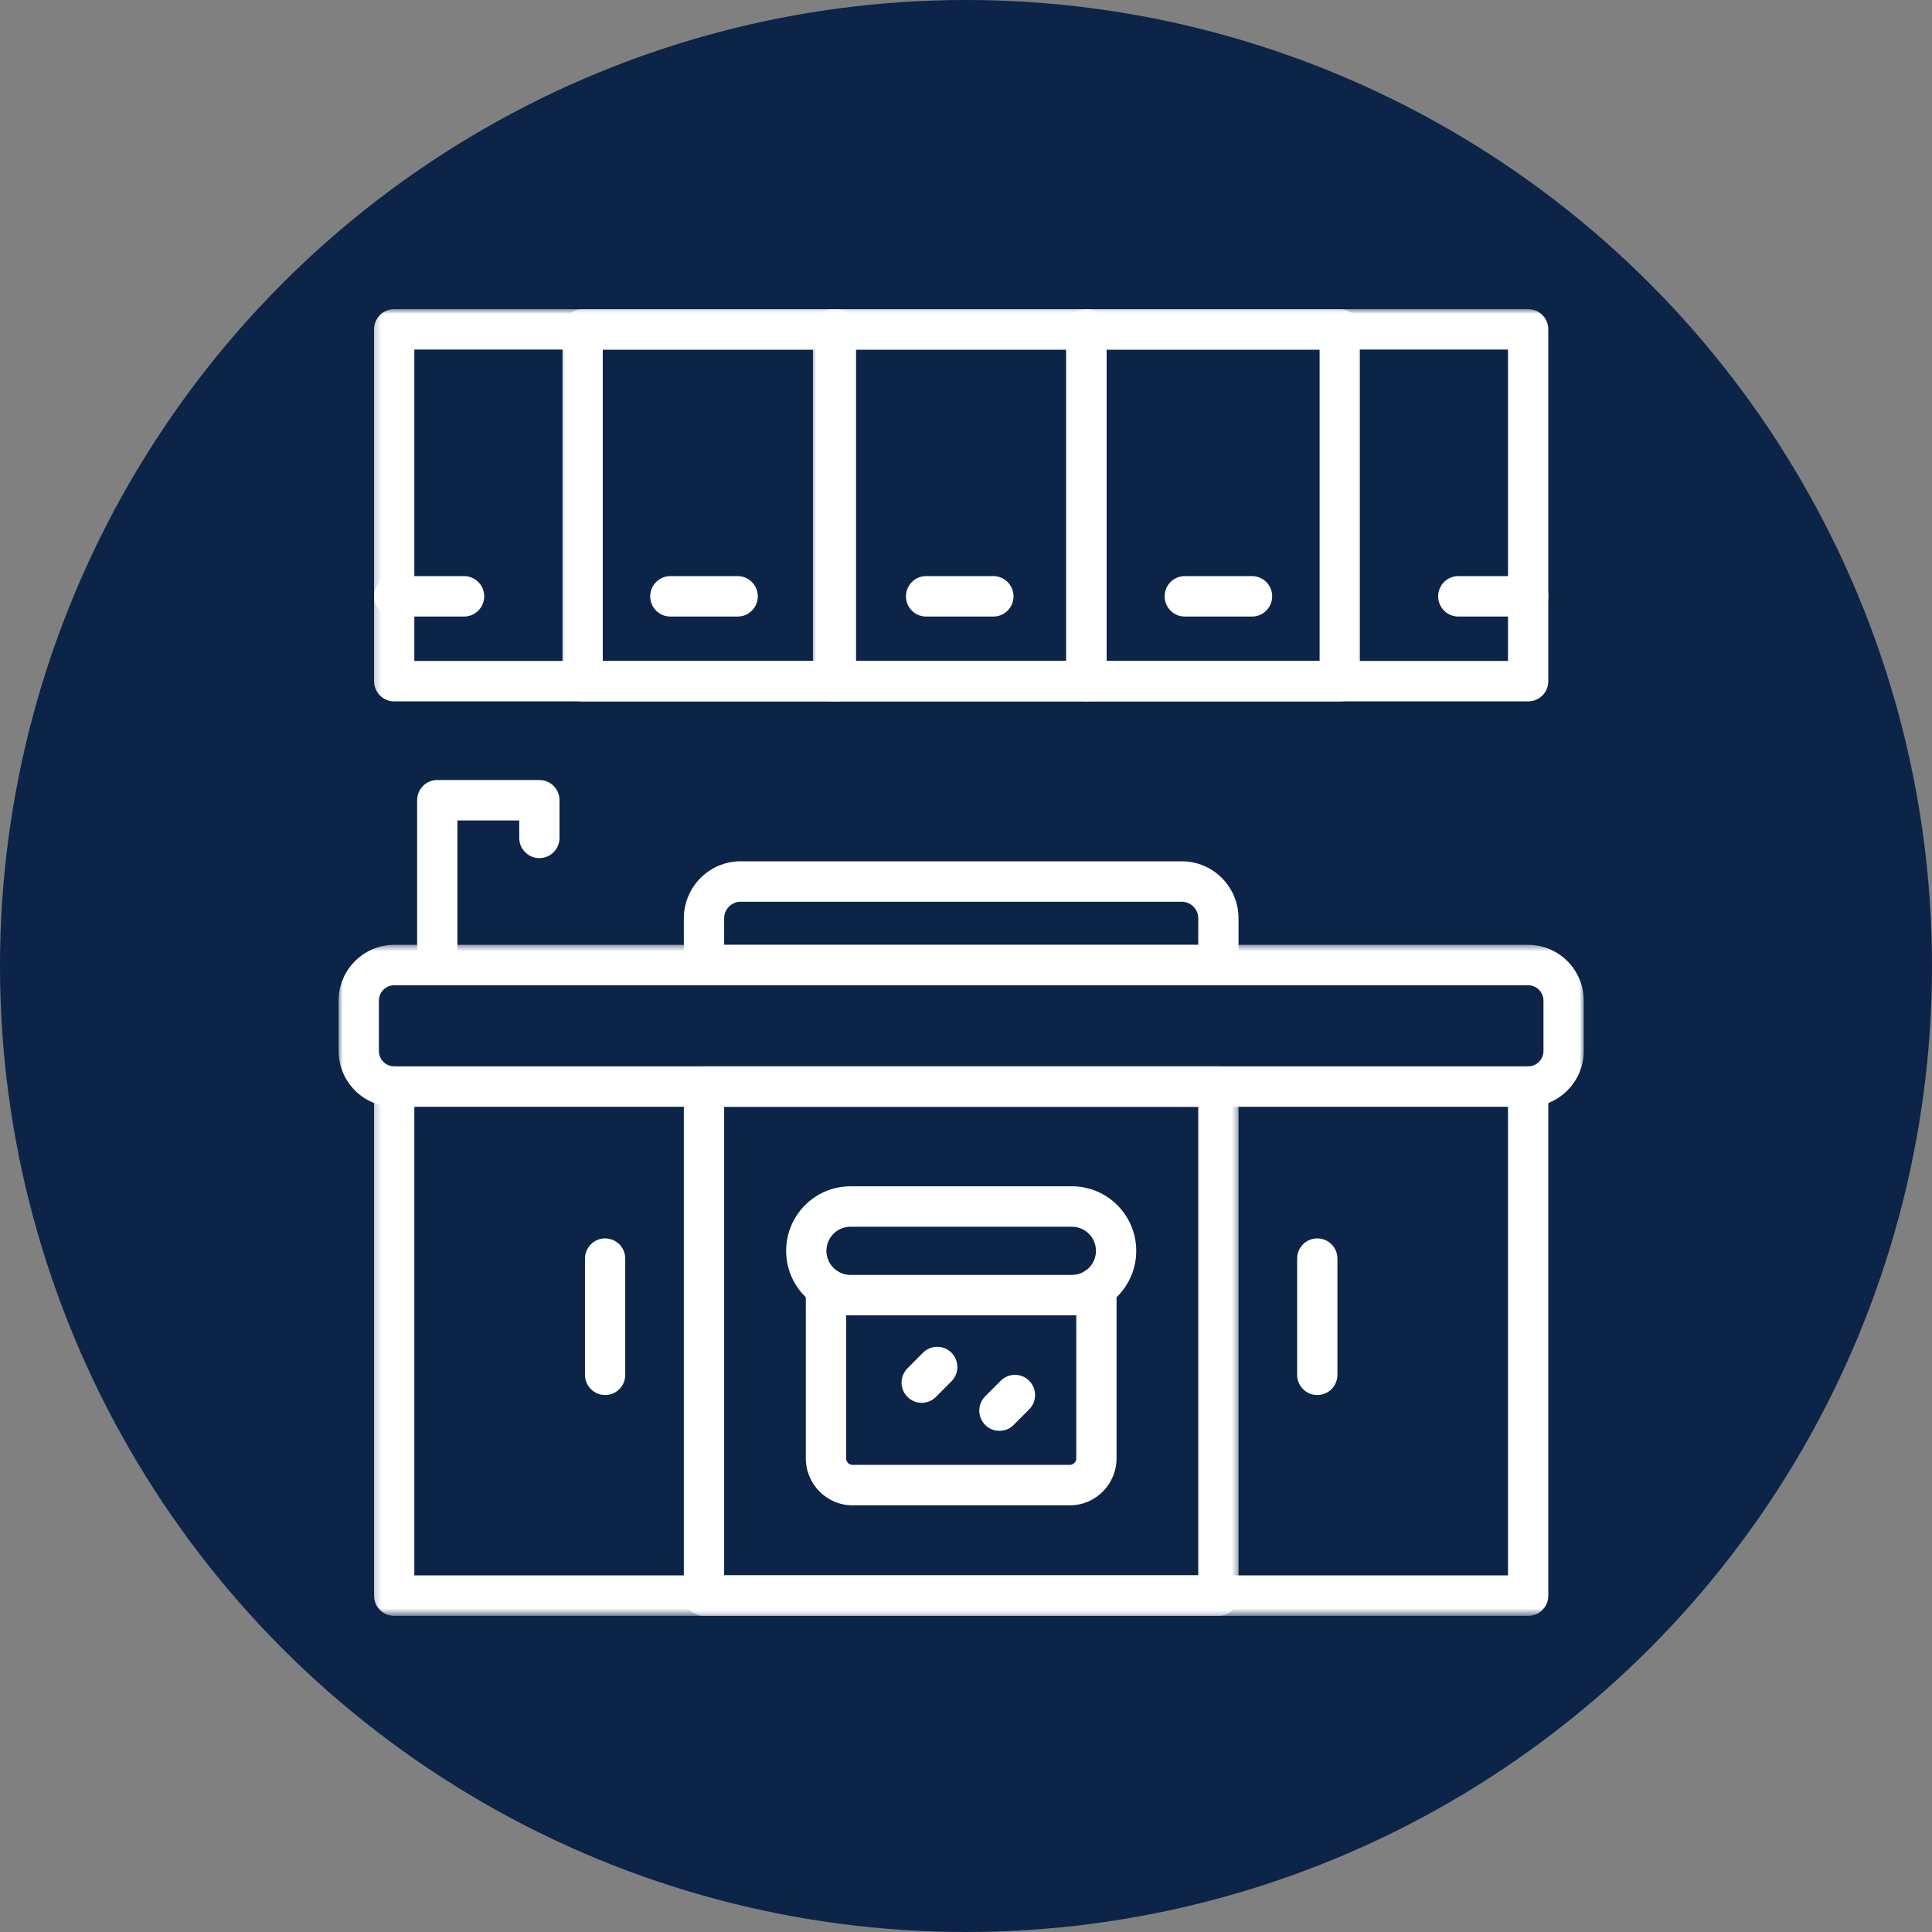
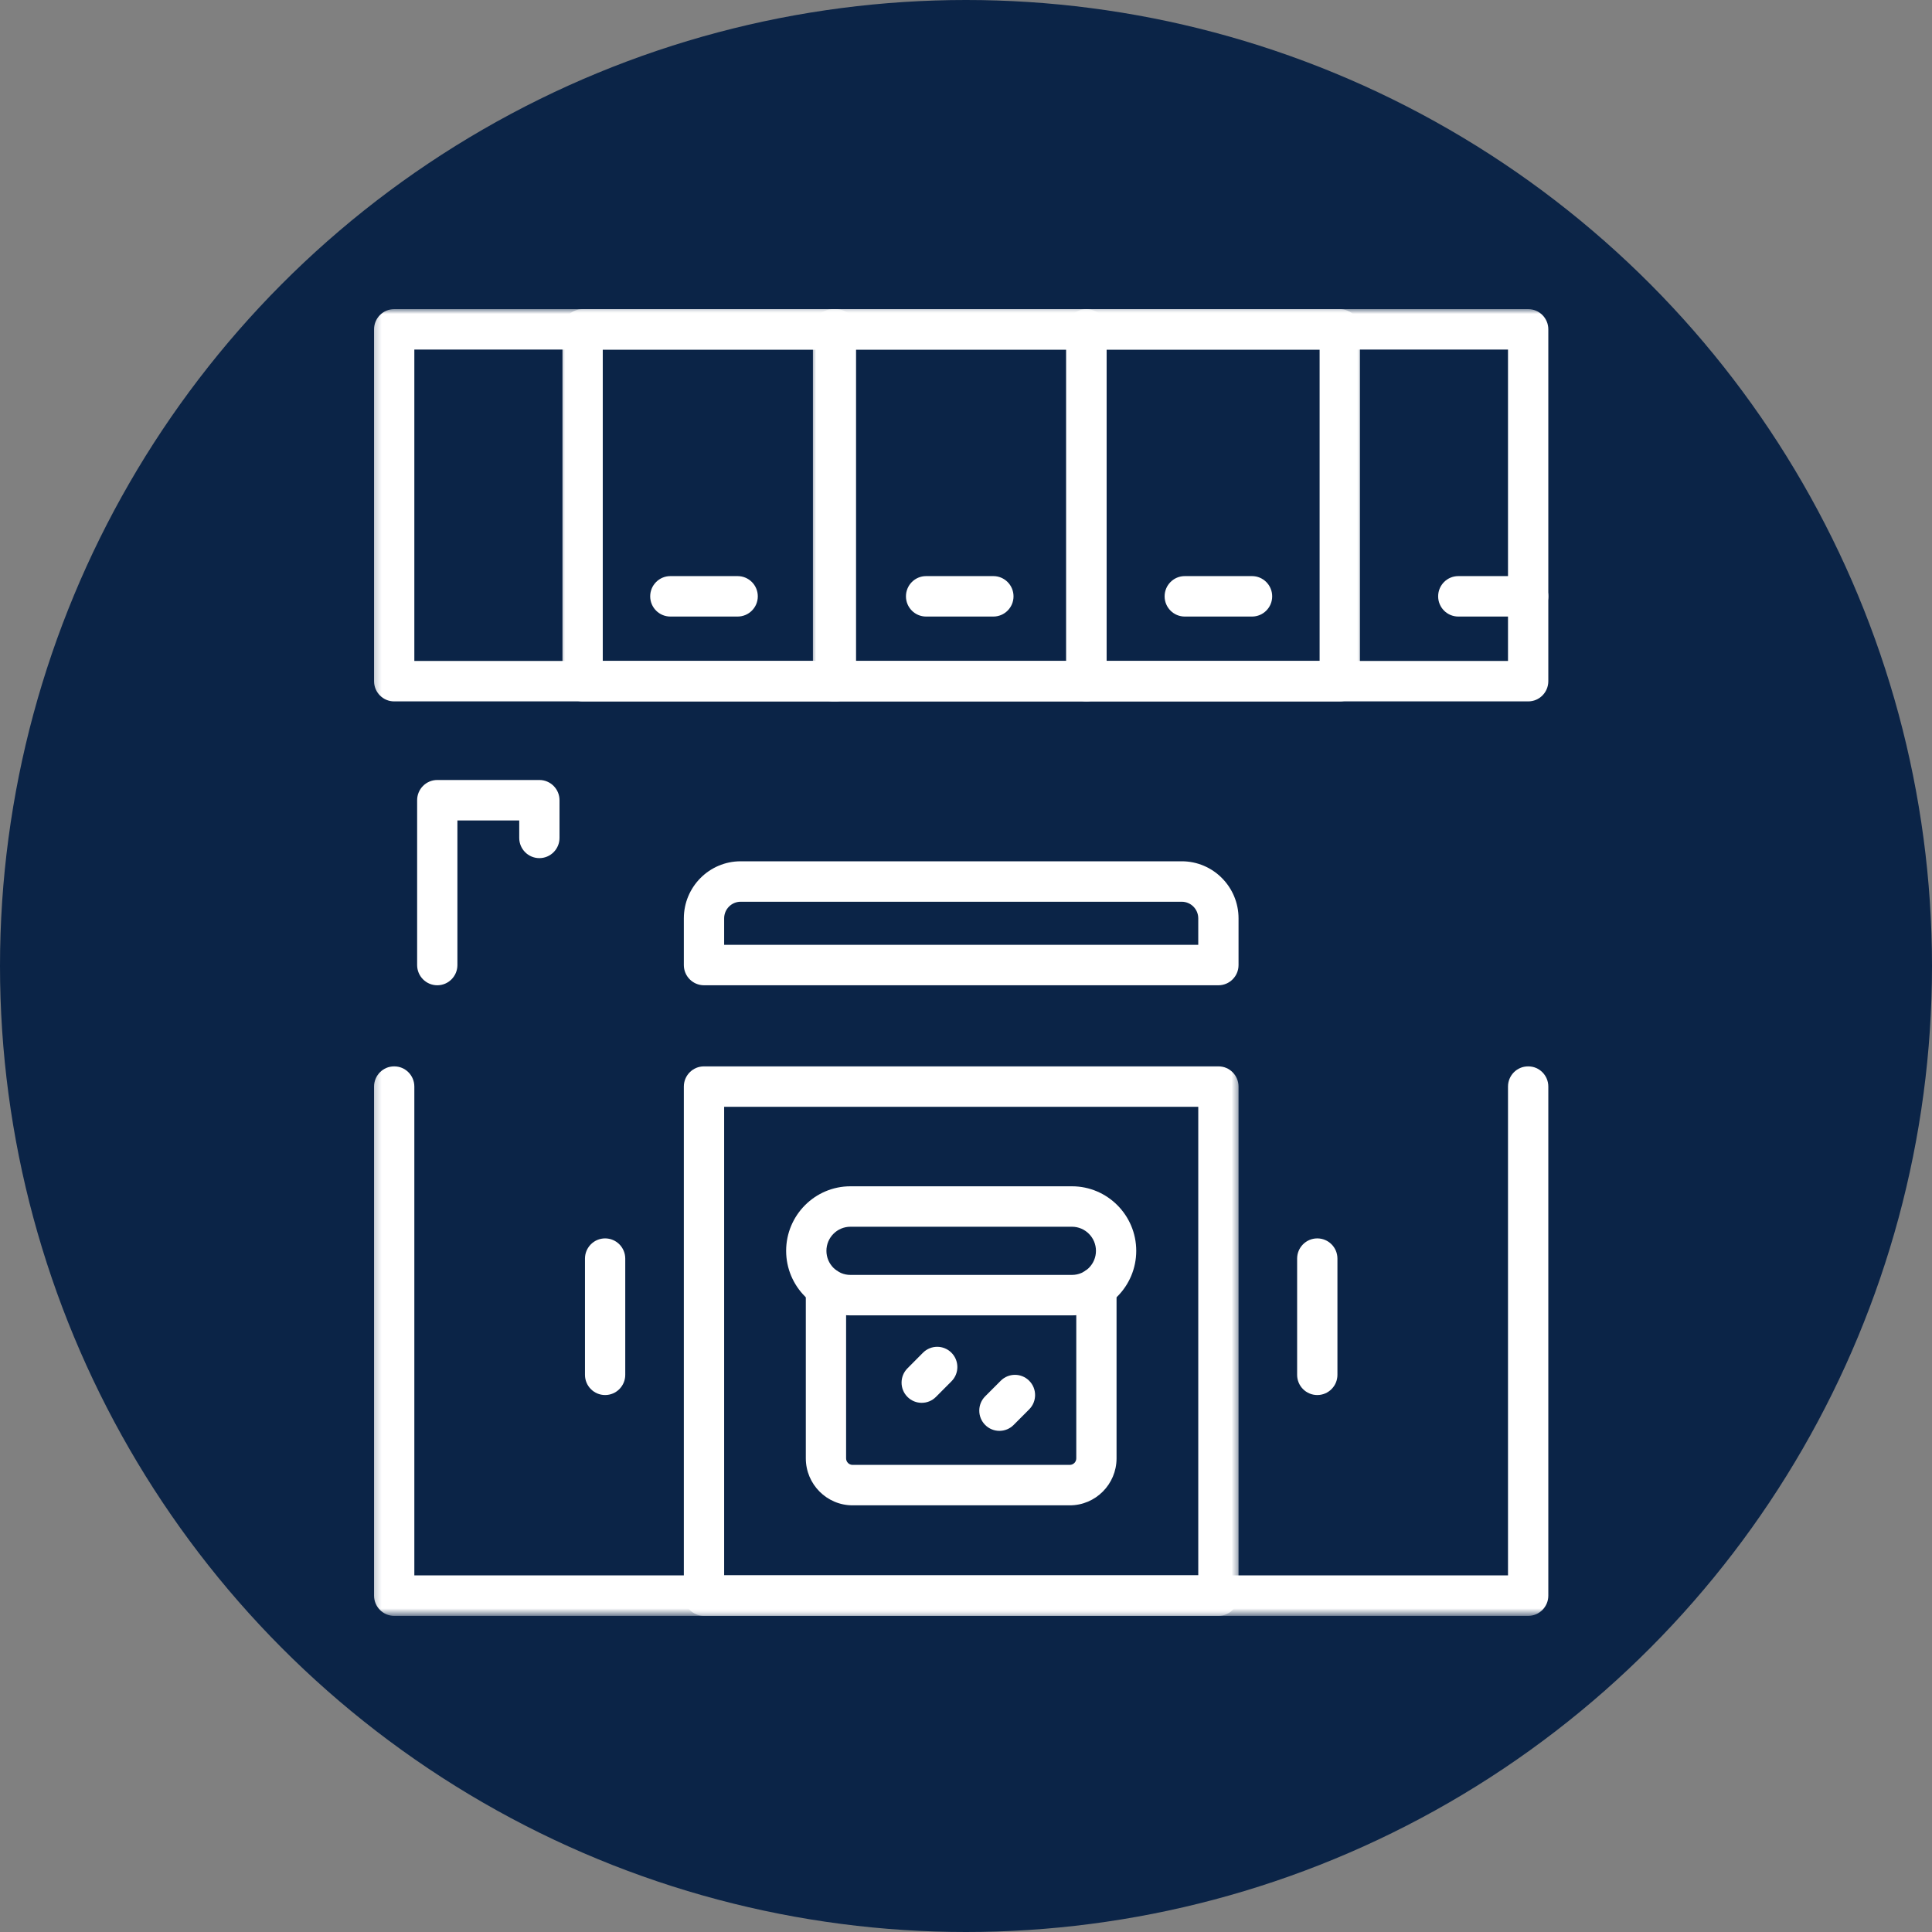
<svg xmlns="http://www.w3.org/2000/svg" width="200" height="200" viewBox="0 0 200 200" fill="none">
  <rect x="0" y="0" width="200" height="200" fill="#808080" stroke="none" />
  <g clip-path="url(#clip0_2_14)">
    <circle cx="100" cy="100" r="100" fill="#0B2447" />
    <mask id="mask0_2_14" style="mask-type:luminance" maskUnits="userSpaceOnUse" x="35" y="97" width="129" height="19">
-       <path d="M35 97.641H164V115.305H35V97.641Z" fill="white" />
-     </mask>
+       </mask>
    <g mask="url(#mask0_2_14)">
      <path d="M158.196 114.575H40.807C37.637 114.575 35.051 111.982 35.051 108.794V103.586C35.051 100.401 37.637 97.808 40.807 97.808H158.196C161.367 97.808 163.949 100.401 163.949 103.586V108.794C163.949 111.982 161.367 114.575 158.196 114.575ZM40.807 101.995C39.935 101.995 39.224 102.71 39.224 103.586V108.794C39.224 109.673 39.935 110.388 40.807 110.388H158.196C159.068 110.388 159.78 109.673 159.78 108.794V103.586C159.78 102.71 159.068 101.995 158.196 101.995H40.807Z" fill="white" />
    </g>
    <mask id="mask1_2_14" style="mask-type:luminance" maskUnits="userSpaceOnUse" x="38" y="109" width="123" height="59">
      <path d="M38.273 109.727H160.997V167.276H38.273V109.727Z" fill="white" />
    </mask>
    <g mask="url(#mask1_2_14)">
      <path d="M158.197 167.276H40.807C39.656 167.276 38.723 166.335 38.723 165.18V112.48C38.723 111.325 39.656 110.388 40.807 110.388C41.959 110.388 42.892 111.325 42.892 112.48V163.085H156.108V112.48C156.108 111.325 157.042 110.388 158.197 110.388C159.348 110.388 160.281 111.325 160.281 112.48V165.18C160.281 166.335 159.348 167.276 158.197 167.276Z" fill="white" />
    </g>
    <mask id="mask2_2_14" style="mask-type:luminance" maskUnits="userSpaceOnUse" x="69" y="109" width="60" height="59">
      <path d="M69.883 109.727H128.456V167.276H69.883V109.727Z" fill="white" />
    </mask>
    <g mask="url(#mask2_2_14)">
      <path d="M126.129 167.276H72.88C71.728 167.276 70.791 166.335 70.791 165.18V112.48C70.791 111.325 71.728 110.388 72.88 110.388H126.129C127.28 110.388 128.213 111.325 128.213 112.48V165.18C128.213 166.335 127.28 167.276 126.129 167.276ZM74.964 163.085H124.044V114.575H74.964V163.085Z" fill="white" />
    </g>
    <path d="M110.969 136.166H88.035C84.367 136.166 81.381 133.17 81.381 129.487C81.381 125.801 84.367 122.805 88.035 122.805H110.969C114.637 122.805 117.623 125.801 117.623 129.487C117.623 133.17 114.637 136.166 110.969 136.166ZM88.035 126.992C86.666 126.992 85.551 128.111 85.551 129.487C85.551 130.86 86.666 131.979 88.035 131.979H110.969C112.338 131.979 113.453 130.86 113.453 129.487C113.453 128.111 112.338 126.992 110.969 126.992H88.035Z" fill="white" />
    <path d="M110.744 155.832H88.26C85.59 155.832 83.418 153.65 83.418 150.969V133.305C83.418 132.146 84.352 131.209 85.503 131.209C86.654 131.209 87.588 132.146 87.588 133.305V150.969C87.588 151.343 87.889 151.645 88.26 151.645H110.74C111.114 151.645 111.416 151.343 111.416 150.969V133.305C111.416 132.146 112.349 131.209 113.5 131.209C114.652 131.209 115.585 132.146 115.585 133.305V150.969C115.585 153.65 113.413 155.832 110.744 155.832Z" fill="white" />
    <path d="M95.414 145.22C94.88 145.22 94.35 145.017 93.943 144.61C93.126 143.793 93.126 142.468 93.94 141.65L95.545 140.034C96.362 139.217 97.68 139.217 98.494 140.034C99.308 140.851 99.311 142.177 98.494 142.994L96.889 144.607C96.482 145.017 95.948 145.22 95.414 145.22Z" fill="white" />
    <path d="M103.459 148.122C102.925 148.122 102.391 147.918 101.984 147.508C101.171 146.691 101.171 145.365 101.984 144.548L103.593 142.936C104.407 142.118 105.728 142.118 106.542 142.936C107.356 143.753 107.356 145.078 106.542 145.895L104.933 147.508C104.526 147.918 103.993 148.122 103.459 148.122Z" fill="white" />
    <path d="M62.642 144.414C61.49 144.414 60.557 143.477 60.557 142.322V130.29C60.557 129.135 61.49 128.198 62.642 128.198C63.793 128.198 64.726 129.135 64.726 130.29V142.322C64.726 143.477 63.793 144.414 62.642 144.414Z" fill="white" />
    <path d="M136.366 144.414C135.211 144.414 134.278 143.477 134.278 142.322V130.29C134.278 129.135 135.211 128.198 136.366 128.198C137.517 128.198 138.451 129.135 138.451 130.29V142.322C138.451 143.477 137.517 144.414 136.366 144.414Z" fill="white" />
    <mask id="mask3_2_14" style="mask-type:luminance" maskUnits="userSpaceOnUse" x="38" y="32" width="123" height="42">
      <path d="M38.273 32H160.997V73.467H38.273V32Z" fill="white" />
    </mask>
    <g mask="url(#mask3_2_14)">
      <path d="M158.197 72.61H40.807C39.656 72.61 38.723 71.673 38.723 70.515V34.092C38.723 32.937 39.656 32 40.807 32H158.197C159.348 32 160.281 32.937 160.281 34.092V70.515C160.281 71.673 159.348 72.61 158.197 72.61ZM42.892 68.423H156.108V36.187H42.892V68.423Z" fill="white" />
    </g>
    <mask id="mask4_2_14" style="mask-type:luminance" maskUnits="userSpaceOnUse" x="83" y="32" width="33" height="42">
      <path d="M83.829 32H115.44V73.467H83.829V32Z" fill="white" />
    </mask>
    <g mask="url(#mask4_2_14)">
      <path d="M112.466 72.61H86.237C85.086 72.61 84.152 71.673 84.152 70.515V34.092C84.152 32.937 85.086 32 86.237 32H112.466C113.617 32 114.55 32.937 114.55 34.092V70.515C114.55 71.673 113.617 72.61 112.466 72.61ZM88.322 68.423H110.377V36.187H88.322V68.423Z" fill="white" />
    </g>
    <mask id="mask5_2_14" style="mask-type:luminance" maskUnits="userSpaceOnUse" x="109" y="32" width="33" height="42">
      <path d="M109.861 32H141.472V73.467H109.861V32Z" fill="white" />
    </mask>
    <g mask="url(#mask5_2_14)">
      <path d="M138.694 72.61H112.466C111.311 72.61 110.377 71.673 110.377 70.515V34.092C110.377 32.937 111.314 32 112.466 32H138.694C139.846 32 140.779 32.937 140.779 34.092V70.515C140.779 71.673 139.846 72.61 138.694 72.61ZM114.55 68.423H136.606V36.187H114.55V68.423Z" fill="white" />
    </g>
    <mask id="mask6_2_14" style="mask-type:luminance" maskUnits="userSpaceOnUse" x="57" y="32" width="33" height="42">
      <path d="M57.797 32H89.408V73.467H57.797V32Z" fill="white" />
    </mask>
    <g mask="url(#mask6_2_14)">
      <path d="M86.538 72.61H60.31C59.158 72.61 58.225 71.673 58.225 70.515V34.092C58.225 32.937 59.158 32 60.31 32H86.538C87.689 32 88.623 32.937 88.623 34.092V70.515C88.626 71.673 87.689 72.61 86.538 72.61ZM62.398 68.423H84.454V36.187H62.398V68.423Z" fill="white" />
    </g>
    <path d="M102.834 63.825H95.868C94.717 63.825 93.784 62.888 93.784 61.733C93.784 60.575 94.717 59.638 95.868 59.638H102.834C103.985 59.638 104.919 60.579 104.919 61.733C104.919 62.888 103.985 63.825 102.834 63.825Z" fill="white" />
    <path d="M129.611 63.825H122.645C121.494 63.825 120.561 62.888 120.561 61.733C120.561 60.575 121.494 59.638 122.645 59.638H129.611C130.762 59.638 131.696 60.579 131.696 61.733C131.696 62.888 130.762 63.825 129.611 63.825Z" fill="white" />
    <path d="M158.197 63.825H150.962C149.811 63.825 148.877 62.888 148.877 61.733C148.877 60.575 149.811 59.638 150.962 59.638H158.197C159.348 59.638 160.281 60.579 160.281 61.733C160.281 62.888 159.348 63.825 158.197 63.825Z" fill="white" />
    <path d="M76.358 63.825H69.396C68.242 63.825 67.308 62.888 67.308 61.733C67.308 60.575 68.242 59.638 69.396 59.638H76.358C77.513 59.638 78.447 60.579 78.447 61.733C78.447 62.888 77.513 63.825 76.358 63.825Z" fill="white" />
-     <path d="M48.042 63.825H40.807C39.656 63.825 38.723 62.888 38.723 61.733C38.723 60.575 39.656 59.638 40.807 59.638H48.042C49.193 59.638 50.126 60.579 50.126 61.733C50.126 62.888 49.193 63.825 48.042 63.825Z" fill="white" />
    <path d="M126.128 101.995H72.879C71.728 101.995 70.791 101.058 70.791 99.903V95.066C70.791 91.808 73.431 89.16 76.671 89.16H122.333C125.576 89.16 128.213 91.808 128.213 95.066V99.903C128.213 101.058 127.279 101.995 126.128 101.995ZM74.964 97.808H124.043V95.066C124.043 94.118 123.277 93.348 122.333 93.348H76.671C75.73 93.348 74.964 94.118 74.964 95.066V97.808Z" fill="white" />
    <path d="M45.267 101.995C44.115 101.995 43.182 101.058 43.182 99.903V82.837C43.182 81.682 44.115 80.745 45.267 80.745H55.835C56.986 80.745 57.92 81.682 57.92 82.837V86.741C57.92 87.896 56.986 88.833 55.835 88.833C54.684 88.833 53.751 87.896 53.751 86.741V84.933H47.351V99.903C47.351 101.058 46.418 101.995 45.267 101.995Z" fill="white" />
  </g>
  <defs>
    <clipPath id="clip0_2_14">
      <rect width="200" height="200" fill="white" />
    </clipPath>
  </defs>
</svg>